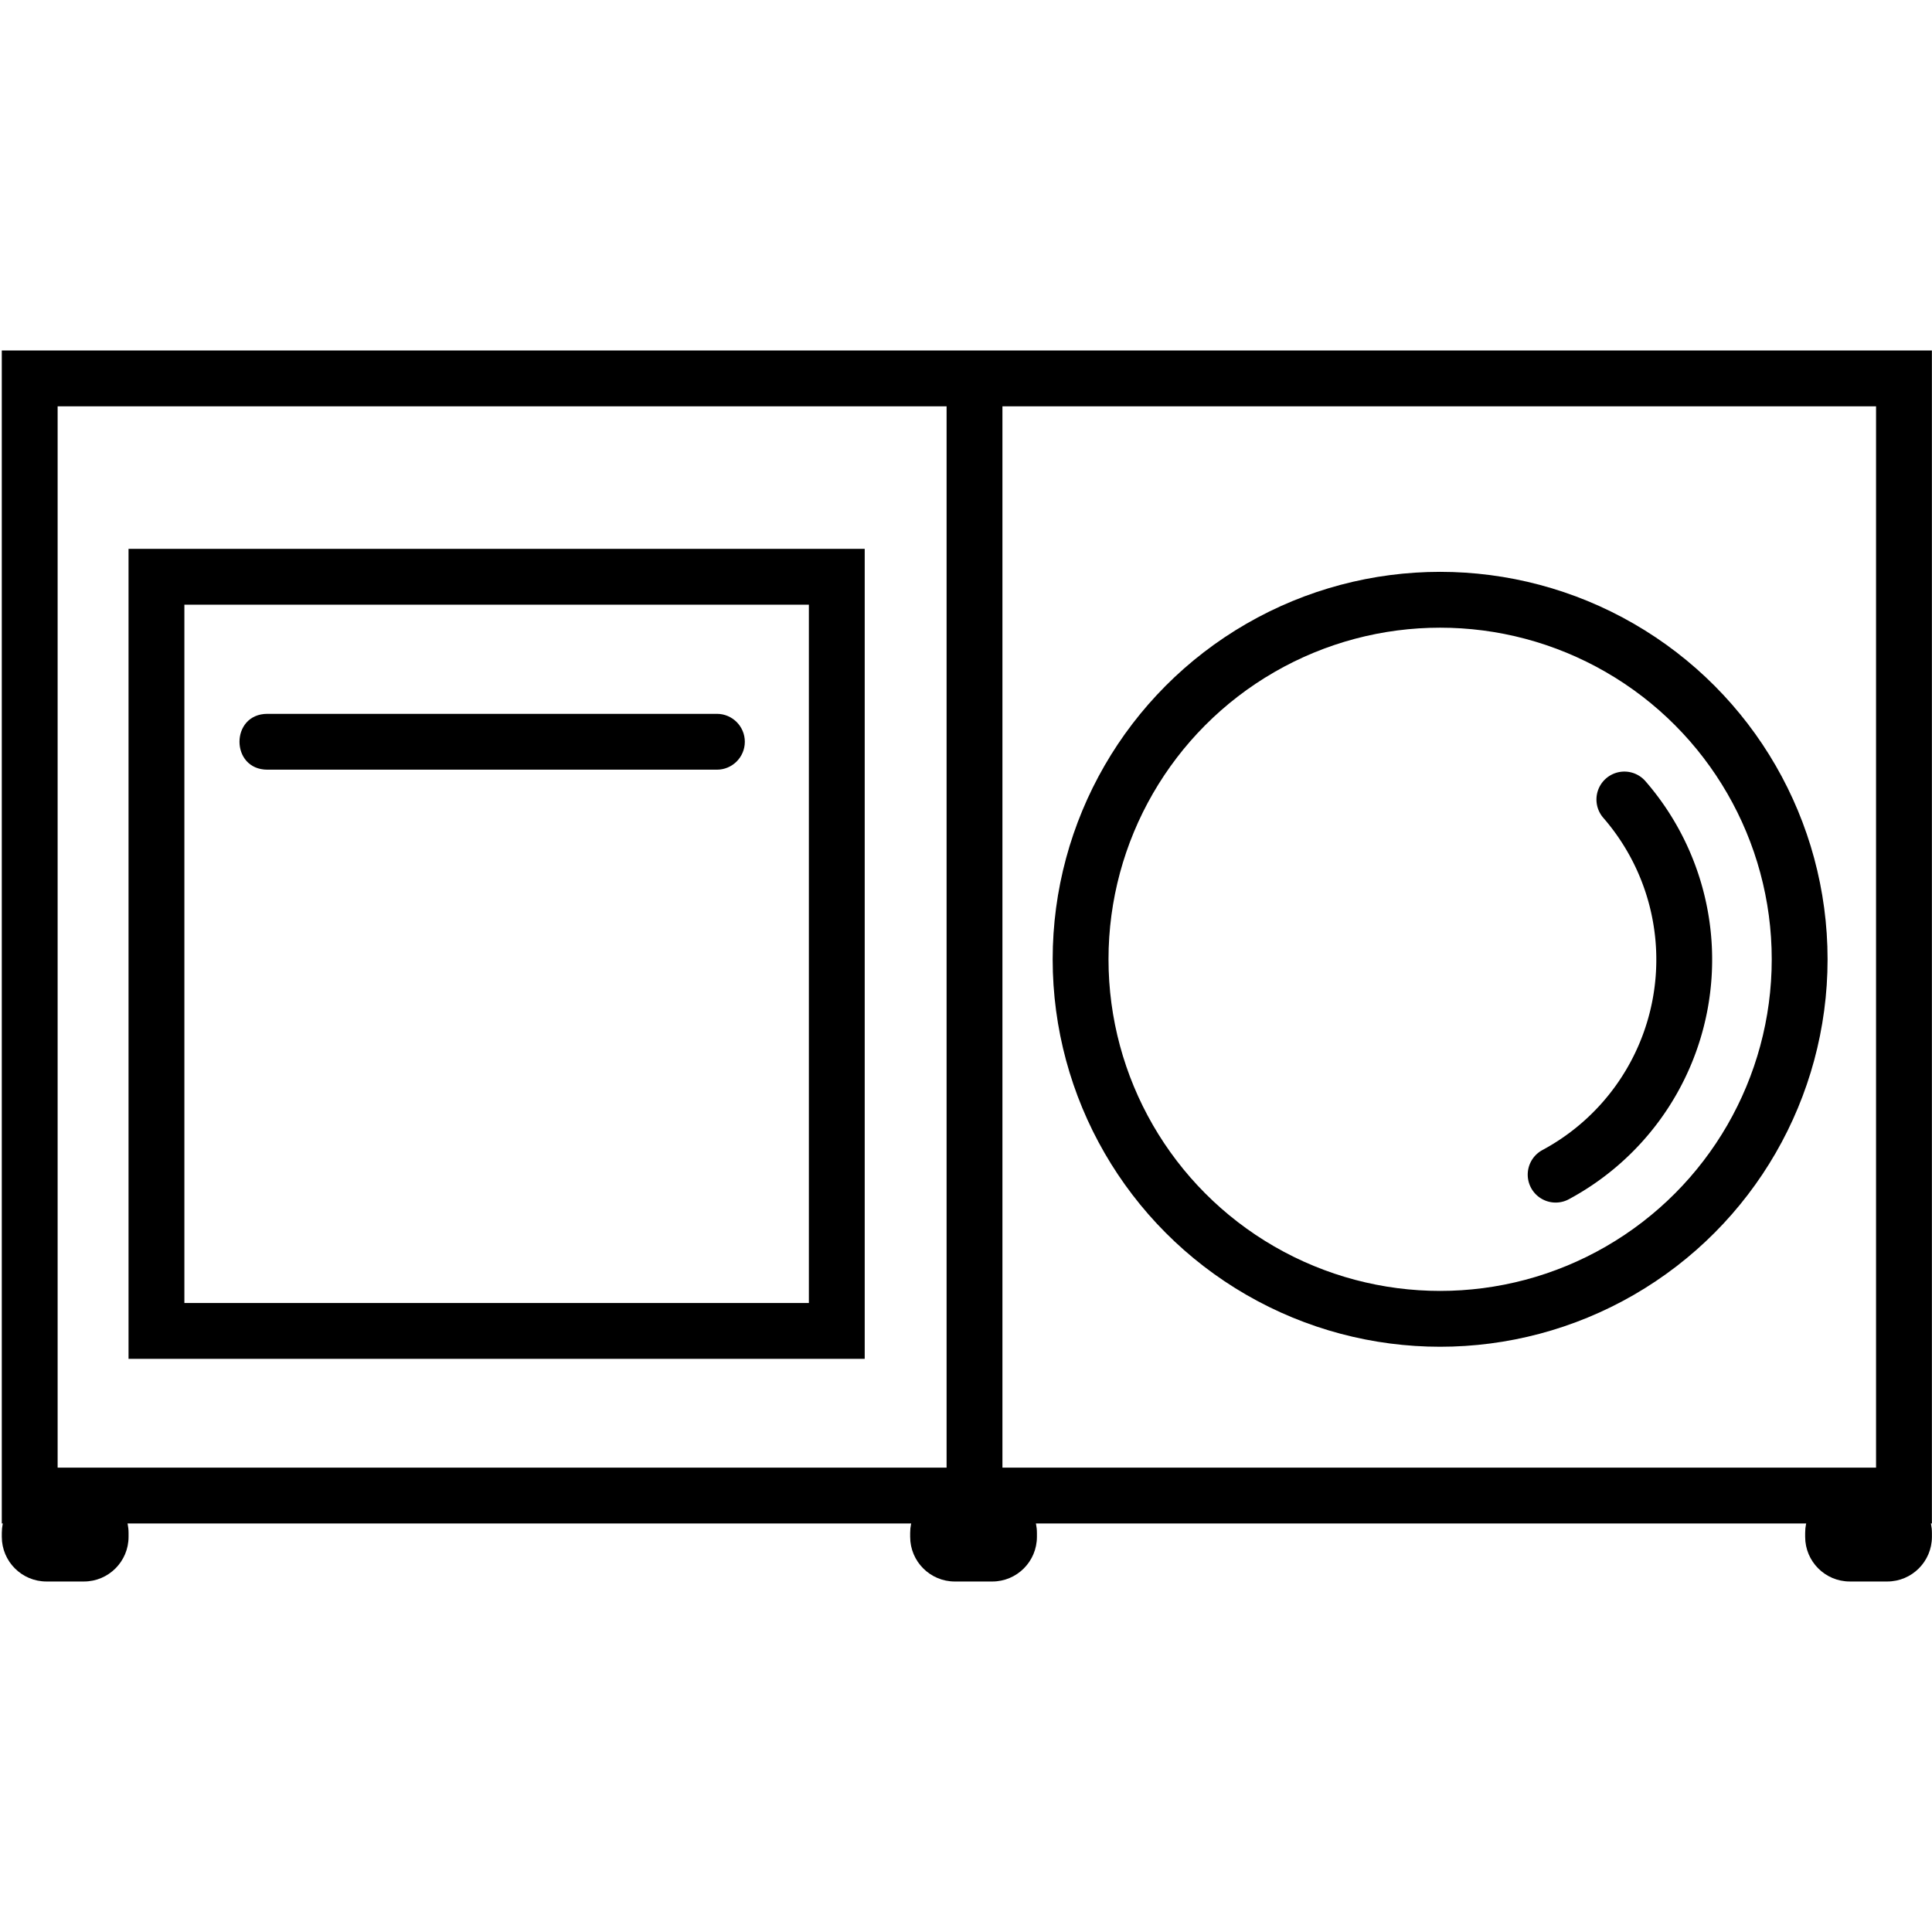
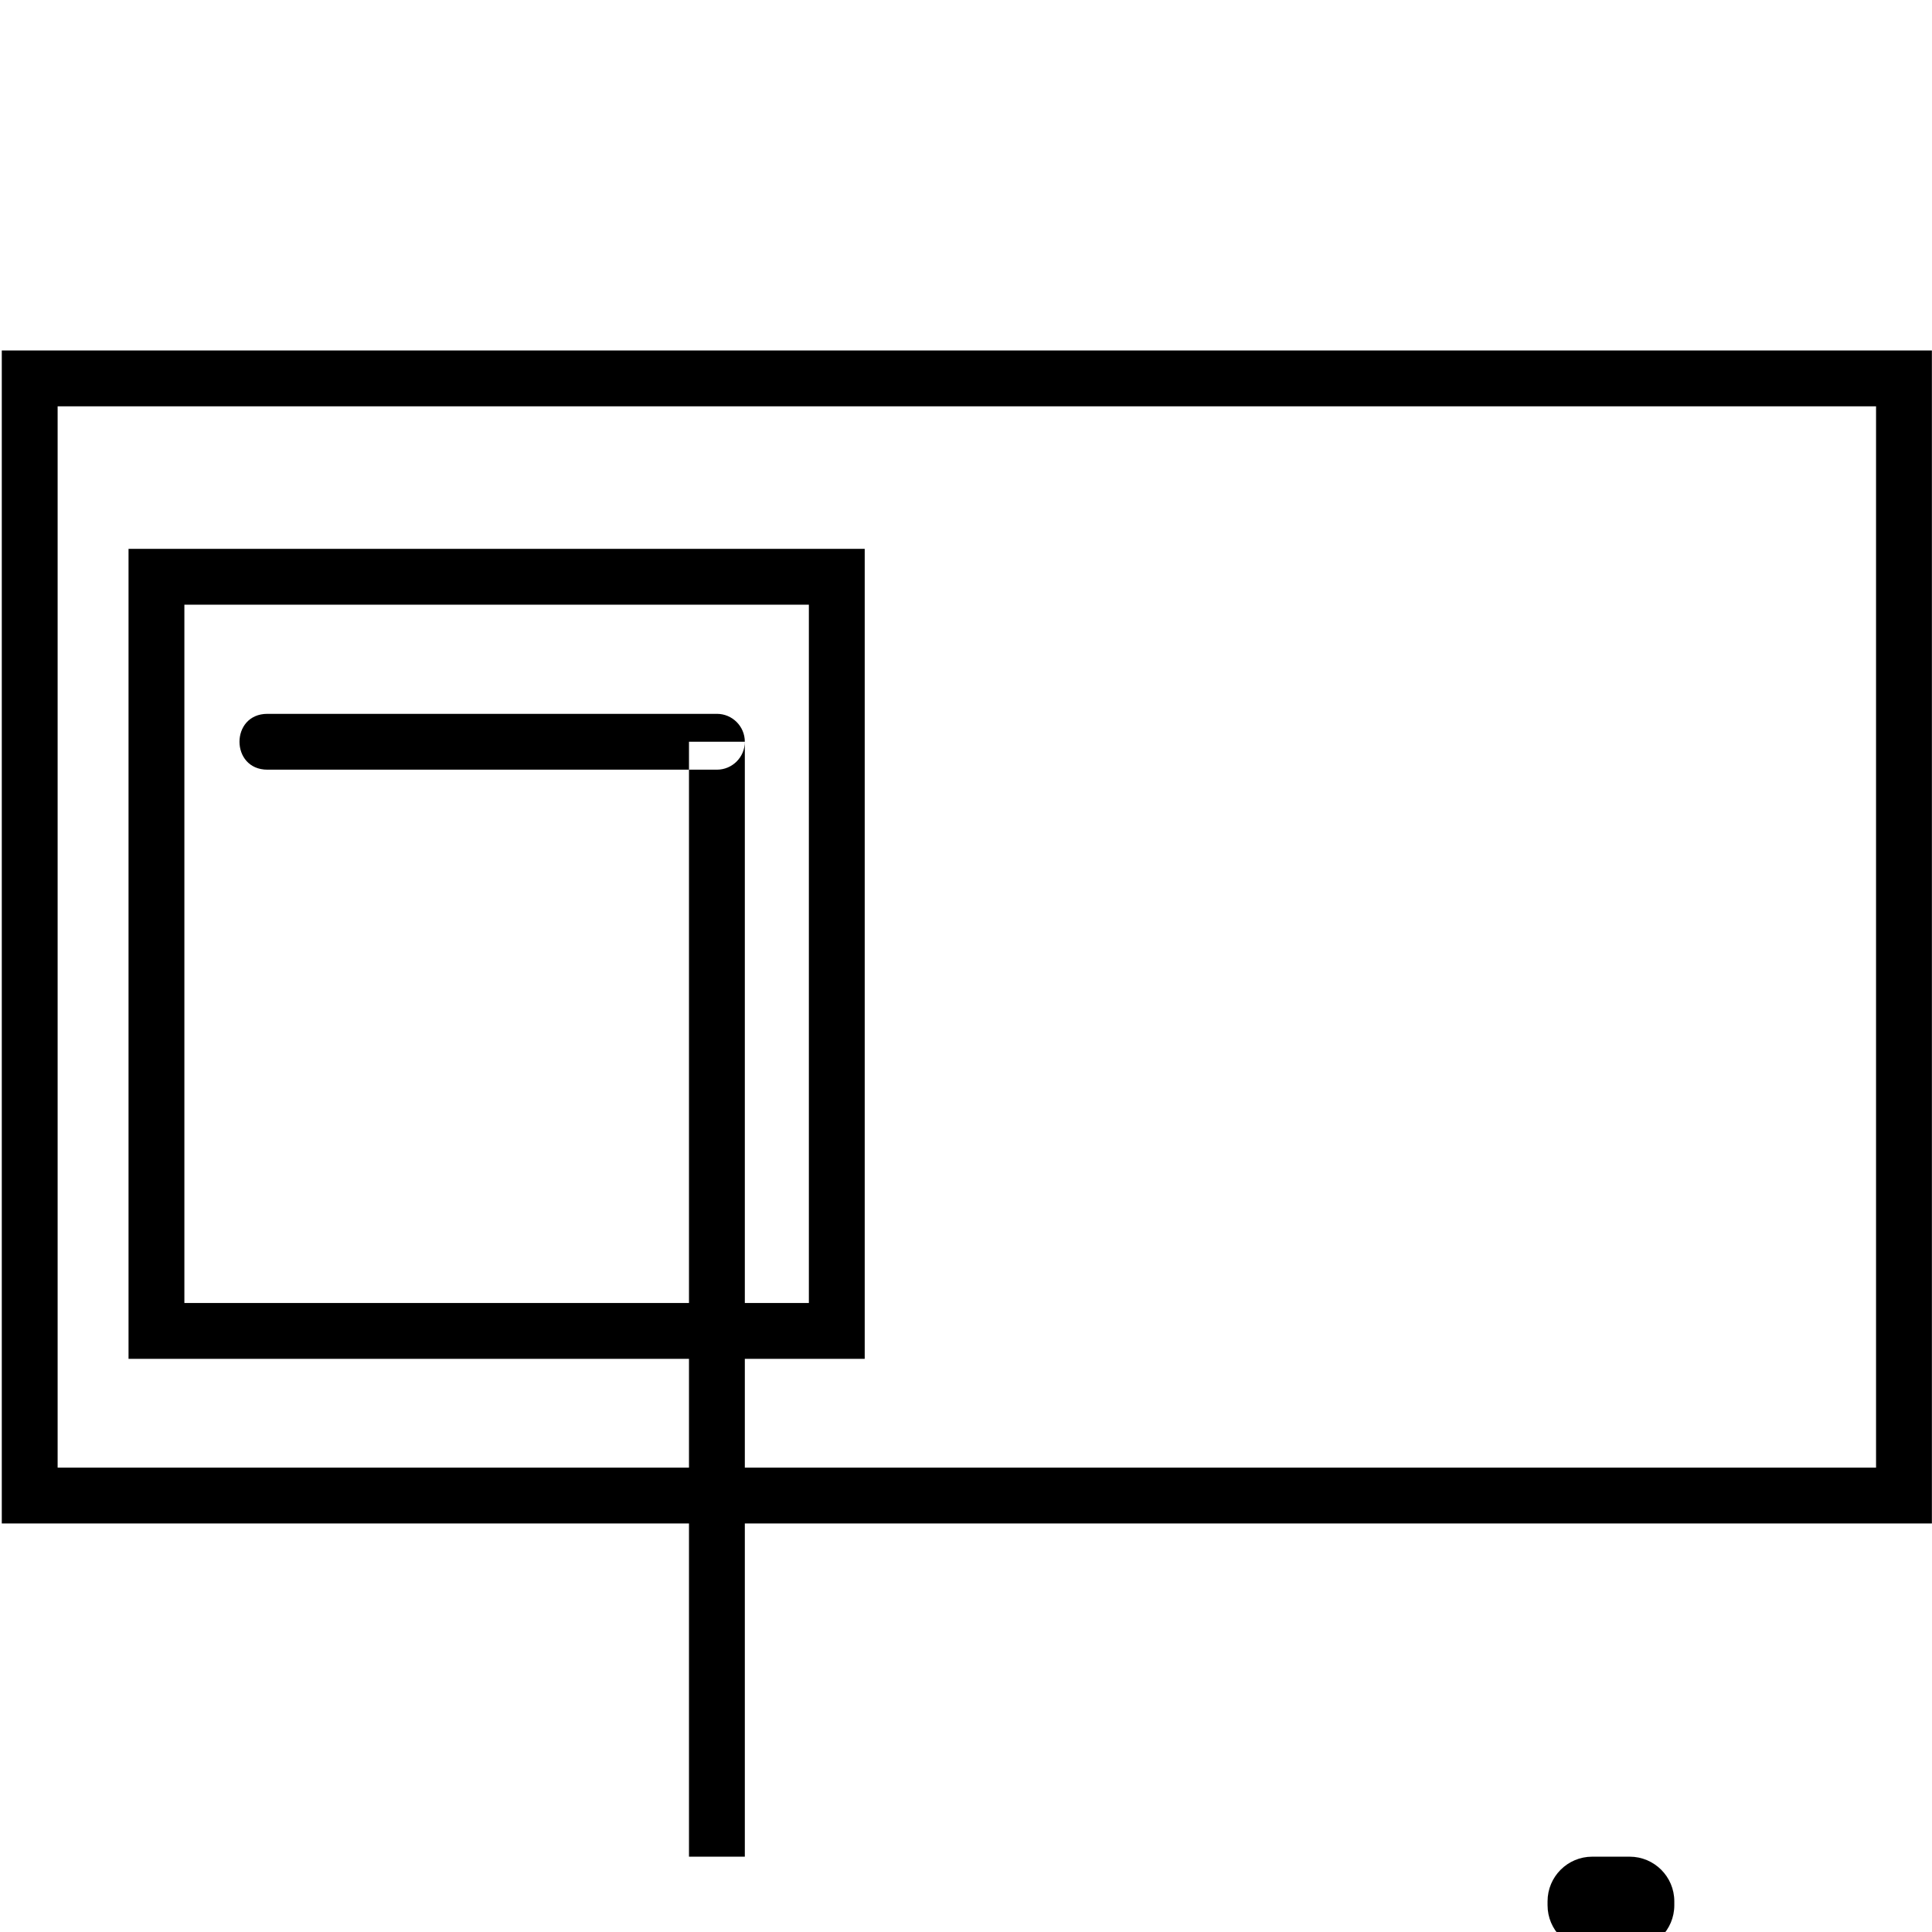
<svg xmlns="http://www.w3.org/2000/svg" width="346" height="346" fill="#000000" fill-rule="evenodd" version="1.1">
  <path d="m335.98 72.767h-325.66v190.07h325.66zm-335.66-10v210.07h345.66v-210.07zm144.54 45.526h-111.84v125.06h111.84zm-121.84-10v145.06h131.84v-145.06z" />
-   <path d="m133.39 132.84c0 2.761-2.239 5-5 5h-80.5c-6.667 0-6.667-10 0-10h80.5c2.761 0 5 2.239 5 5zm46.134-65.982v199.67h-10v-199.67zm-171.2 199.67c-4.418 0-8 3.582-8 8v0.7c0 4.418 3.582 8 8 8h6.7c4.418 0 8-3.582 8-8v-0.7c0-4.418-3.582-8-8-8zm322.96 0c-4.418 0-8 3.582-8 8v0.7c0 4.418 3.582 8 8 8h6.7c4.418 0 8-3.582 8-8v-0.7c0-4.418-3.582-8-8-8z" />
-   <path d="m171 266.53c-4.418 0-8 3.582-8 8v0.7c0 4.418 3.582 8 8 8h6.7c4.418 0 8-3.582 8-8v-0.7c0-4.418-3.582-8-8-8z" />
-   <circle cx="257.91" cy="171.8" r="64.389" fill="none" stroke="#000" stroke-dashoffset="7.08" stroke-linecap="round" stroke-width="10" />
-   <path transform="rotate(-40.999)" d="m125.62 298.91a43.709 43.709 0 0 1-16.429 34.151 43.709 43.709 0 0 1-36.936 8.479" fill="none" stroke="#000" stroke-dashoffset="7.08" stroke-linecap="round" stroke-width="10" />
+   <path d="m133.39 132.84c0 2.761-2.239 5-5 5h-80.5c-6.667 0-6.667-10 0-10h80.5c2.761 0 5 2.239 5 5zv199.67h-10v-199.67zm-171.2 199.67c-4.418 0-8 3.582-8 8v0.7c0 4.418 3.582 8 8 8h6.7c4.418 0 8-3.582 8-8v-0.7c0-4.418-3.582-8-8-8zm322.96 0c-4.418 0-8 3.582-8 8v0.7c0 4.418 3.582 8 8 8h6.7c4.418 0 8-3.582 8-8v-0.7c0-4.418-3.582-8-8-8z" />
</svg>